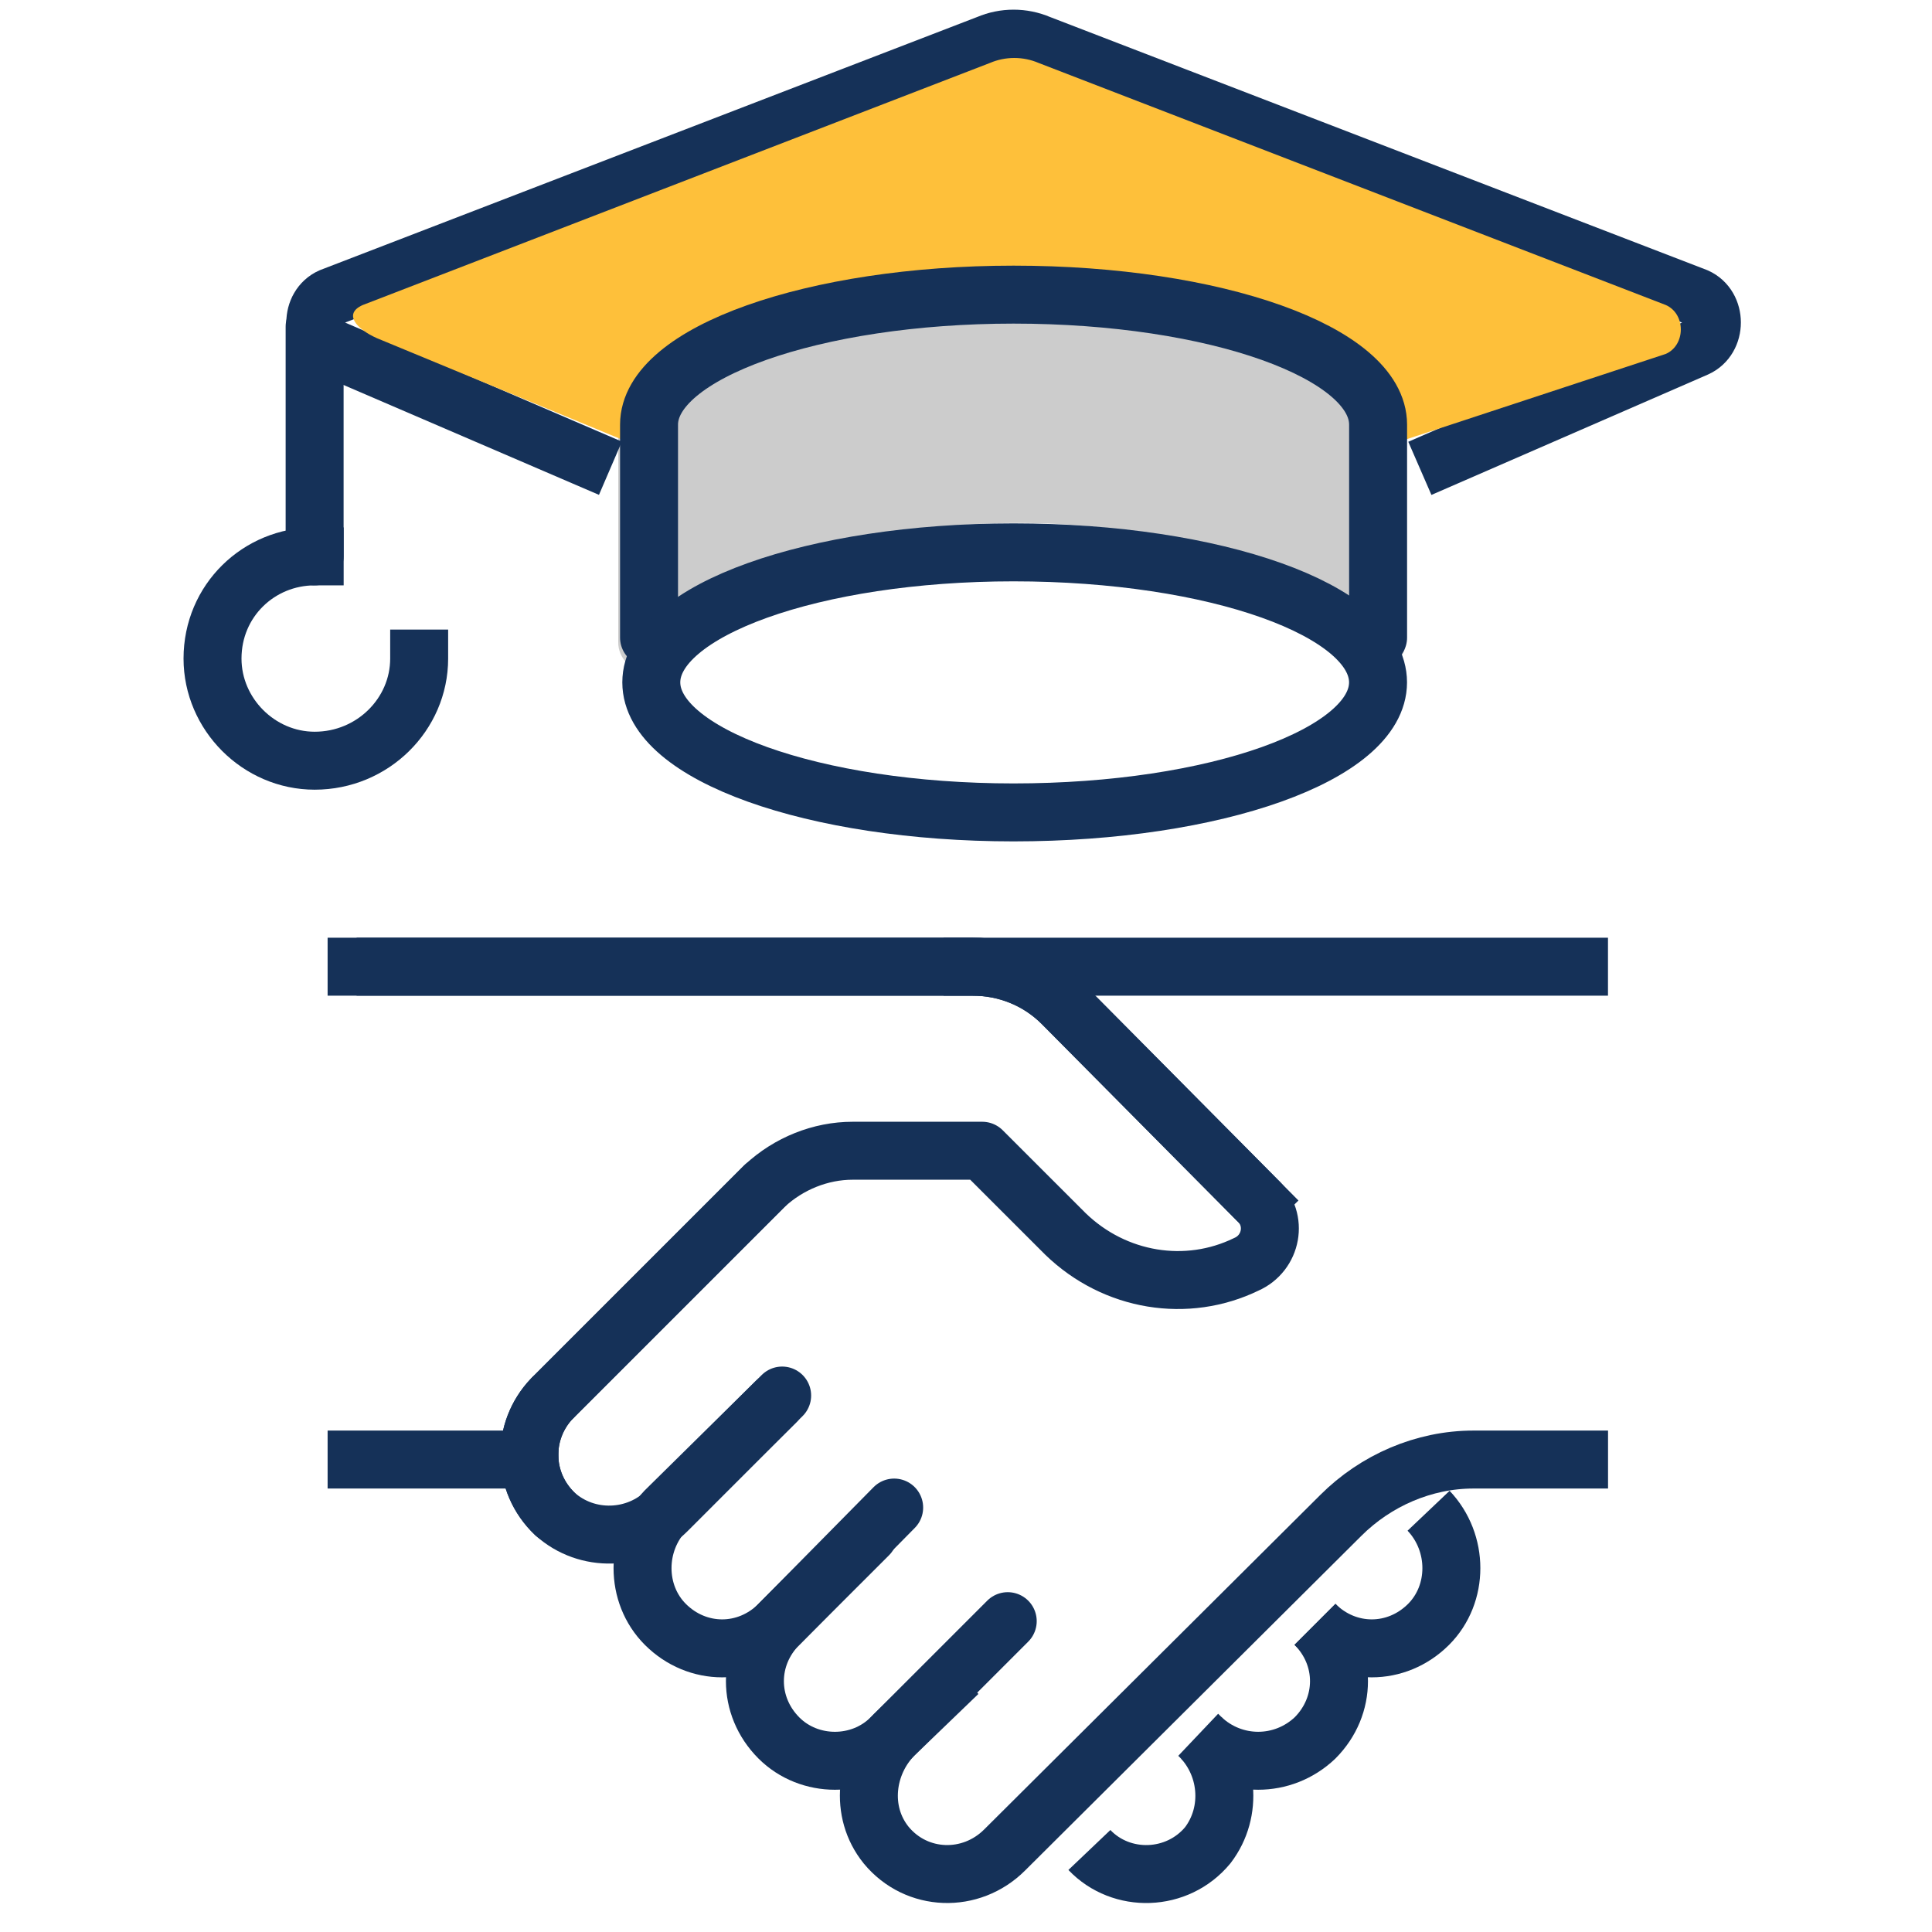
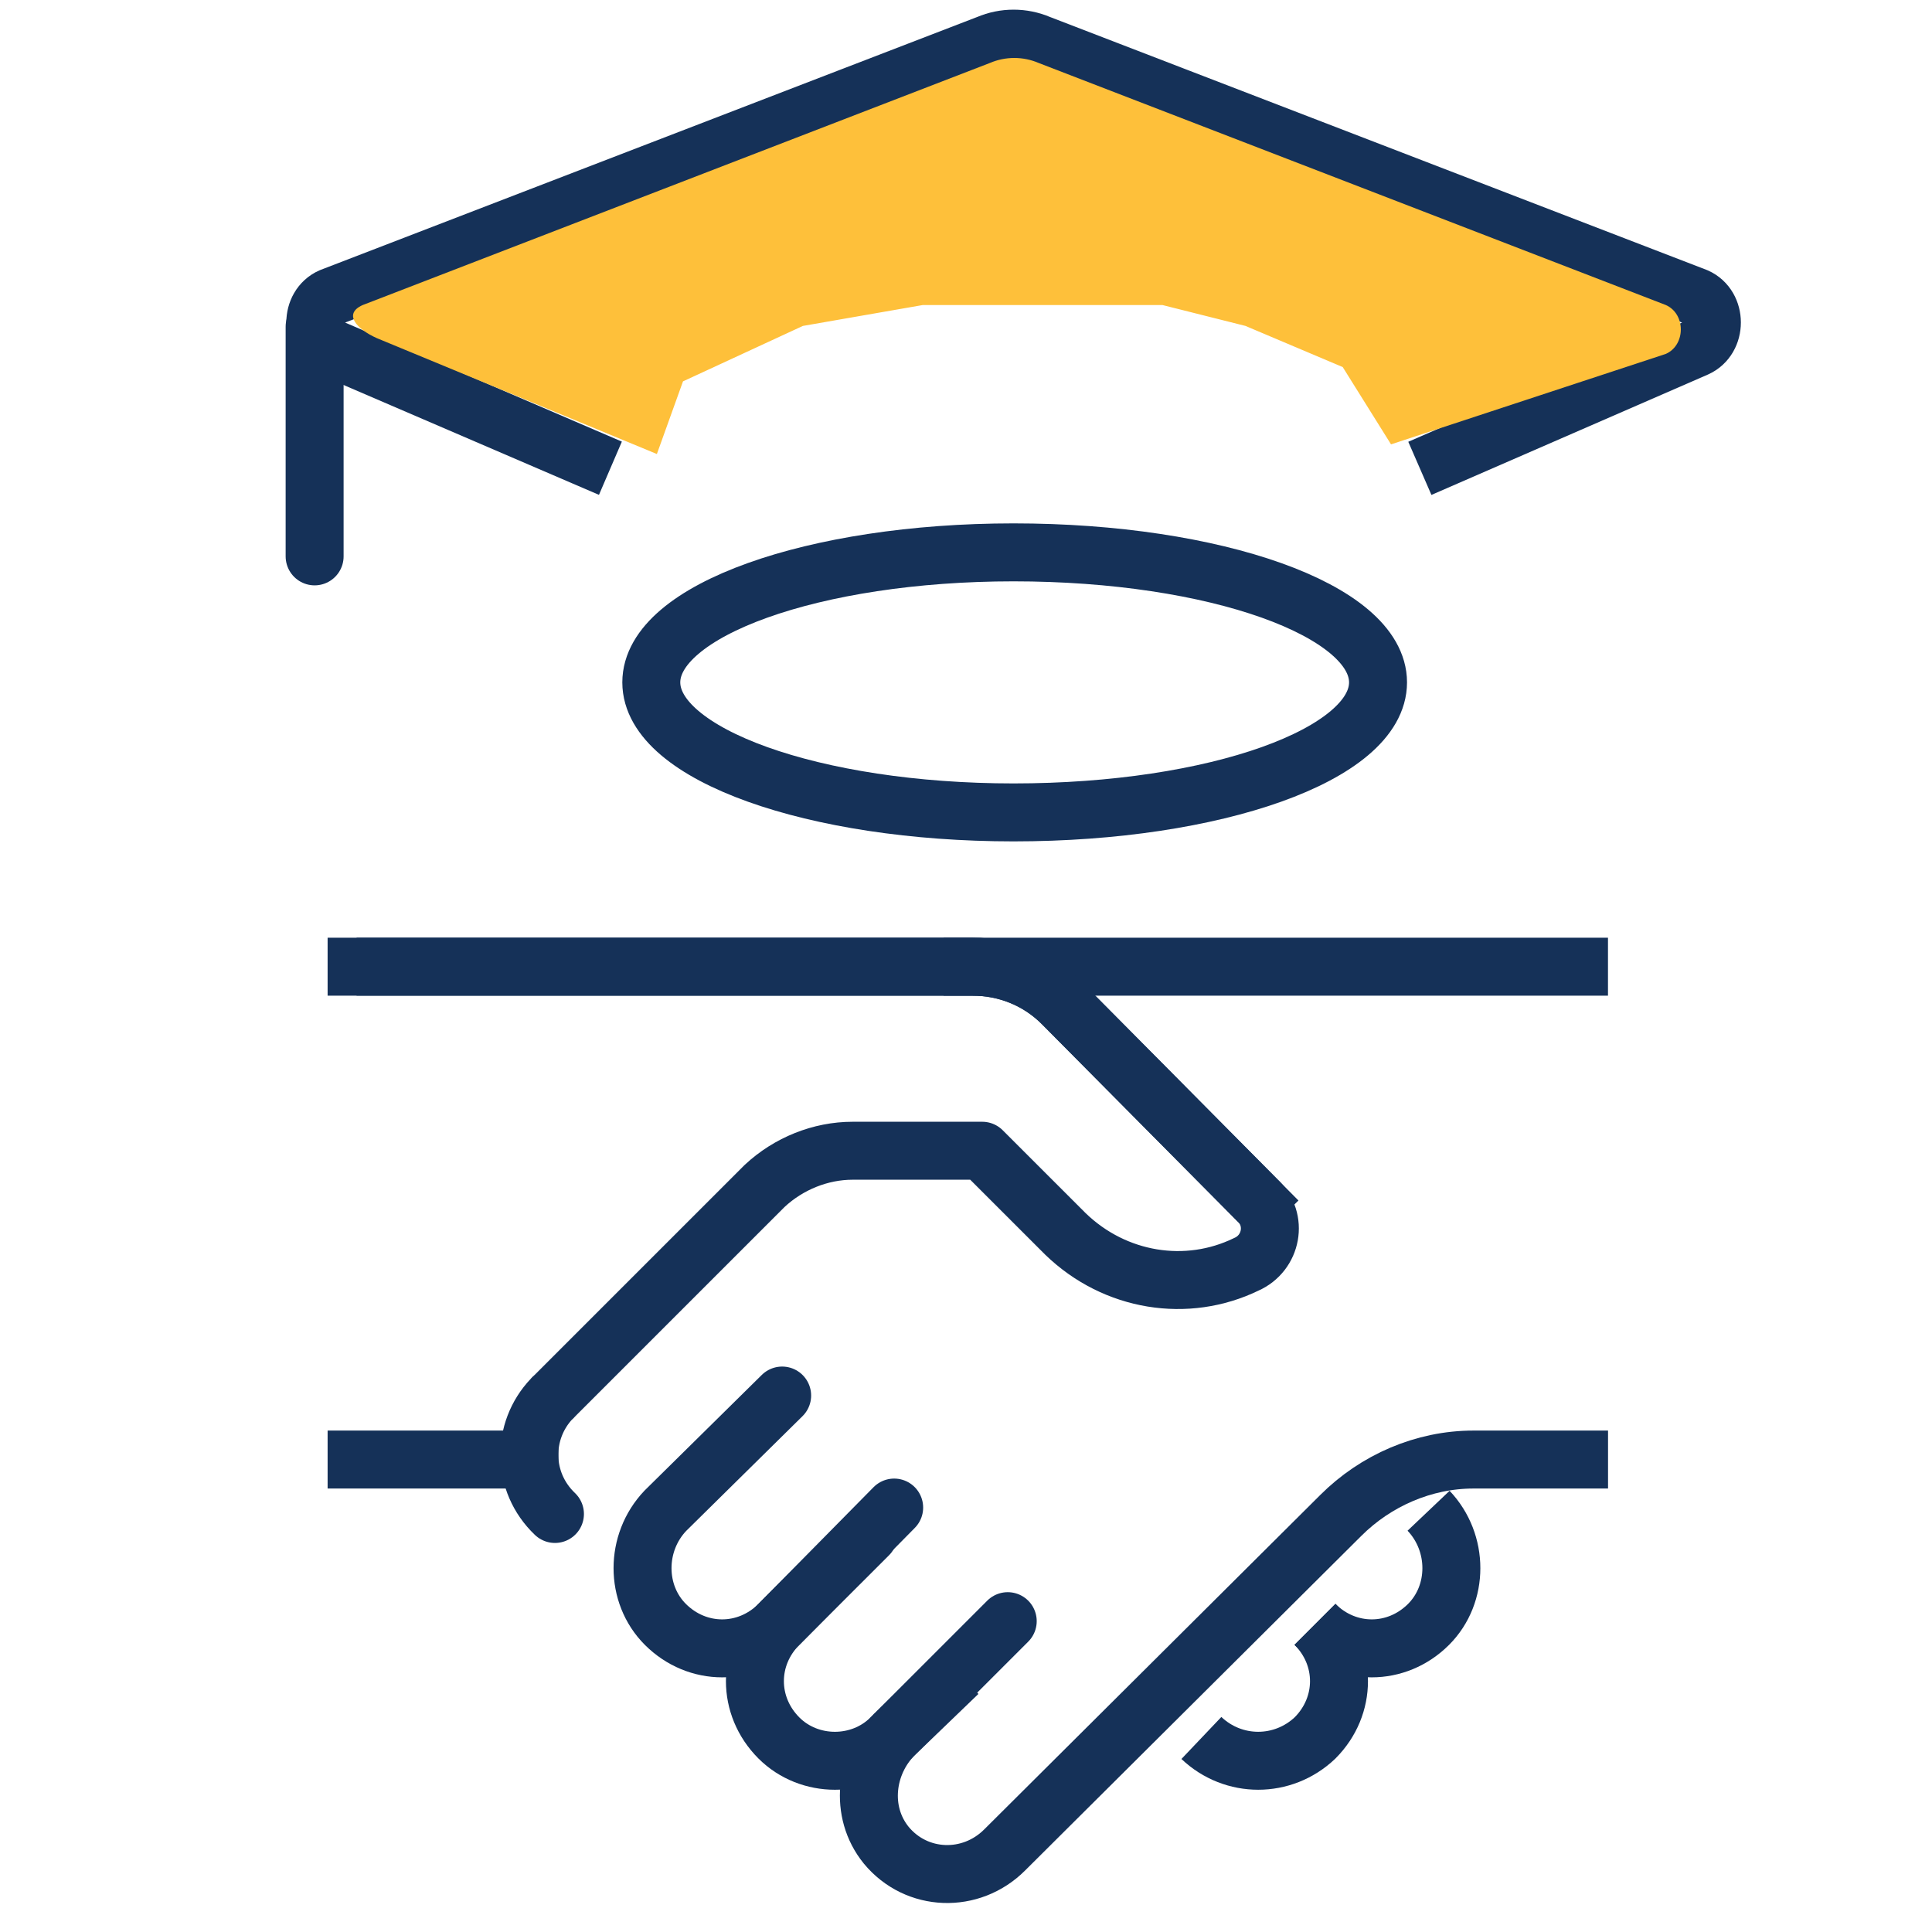
<svg xmlns="http://www.w3.org/2000/svg" width="100" height="100" viewBox="0 0 100 100" fill="none">
-   <path d="M52.368 14C57.72 14 62.615 14.766 66.227 16.055C68.026 16.697 69.587 17.497 70.727 18.462C71.861 19.421 72.736 20.689 72.736 22.23V33.25C72.736 34.078 72.064 34.75 71.236 34.75C70.408 34.75 69.736 34.078 69.736 33.25V31.162C55.467 23.75 40.713 28.059 35 31.199V33.25C35 34.078 34.328 34.75 33.5 34.75C32.672 34.75 32 34.078 32 33.25V22.23C32 20.681 32.891 19.413 34.031 18.457C35.18 17.495 36.751 16.696 38.556 16.055C42.18 14.767 47.075 14 52.368 14Z" fill="#CCCCCC" />
  <path d="M18.457 75.546H27.402" stroke="#153158" stroke-width="3" stroke-linecap="square" stroke-linejoin="round" />
  <path d="M50.34 50.037H81.729" stroke="#153158" stroke-width="3" stroke-linecap="square" stroke-linejoin="round" />
  <path d="M48.521 87.638L46.285 89.791C44.794 91.282 44.462 93.767 45.87 95.506C47.444 97.411 50.26 97.494 51.999 95.755L69.392 78.445C71.214 76.623 73.699 75.546 76.266 75.546H81.732" stroke="#153158" stroke-width="3" stroke-linecap="square" stroke-linejoin="round" />
  <path d="M28.724 78.363C26.985 76.706 26.985 74.056 28.559 72.399" stroke="#153158" stroke-width="3" stroke-linecap="round" stroke-linejoin="round" />
-   <path d="M40.154 72.565L34.522 78.197C32.948 79.77 30.381 79.853 28.724 78.362C26.985 76.706 26.985 74.056 28.559 72.399L39.574 61.384" stroke="#153158" stroke-width="3" stroke-linecap="round" stroke-linejoin="round" />
  <path d="M65.086 62.129L54.981 51.942C53.739 50.7 52.083 50.037 50.343 50.037H18.457" stroke="#153158" stroke-width="3" stroke-linecap="square" stroke-linejoin="round" />
  <path d="M28.561 72.399L39.577 61.384C40.819 60.224 42.475 59.562 44.132 59.562H50.84L55.147 63.868C57.715 66.353 61.442 66.933 64.506 65.442C65.831 64.862 66.162 63.123 65.086 62.129L54.981 51.942C53.739 50.7 52.083 50.037 50.343 50.037H18.457" stroke="#153158" stroke-width="3" stroke-linejoin="round" />
  <path d="M46.282 78.031L40.318 84.077C38.662 85.733 36.094 85.733 34.438 84.077C32.864 82.503 32.864 79.853 34.438 78.197L40.484 72.233" stroke="#153158" stroke-width="3" stroke-linecap="round" stroke-linejoin="round" />
  <path d="M52.16 83.911L46.114 89.957C44.541 91.531 41.89 91.531 40.316 89.957C38.66 88.3 38.66 85.733 40.316 84.076L44.955 79.439" stroke="#153158" stroke-width="3" stroke-linecap="round" stroke-linejoin="round" />
-   <path d="M62.019 89.792C63.592 91.283 63.841 93.767 62.516 95.507C60.942 97.412 58.043 97.495 56.387 95.755" stroke="#153158" stroke-width="3" stroke-linejoin="round" />
  <path d="M68.062 84.077C69.719 85.733 72.286 85.733 73.943 84.077C75.516 82.503 75.516 79.853 73.943 78.196" stroke="#153158" stroke-width="3" stroke-linejoin="round" />
  <path d="M62.184 89.957C63.84 91.53 66.407 91.53 68.064 89.957C69.72 88.3 69.72 85.733 68.064 84.076" stroke="#153158" stroke-width="3" stroke-linejoin="round" />
  <path d="M16.285 16.908V28.798" stroke="#153158" stroke-width="3" stroke-linecap="round" stroke-linejoin="round" />
-   <path d="M21.696 34.087C21.696 36.971 19.292 39.374 16.288 39.374C13.403 39.374 11 36.971 11 34.087C11 31.082 13.403 28.799 16.288 28.799" stroke="#153158" stroke-width="3" stroke-linecap="square" stroke-linejoin="round" />
  <path d="M30.217 23.643L17.131 18.014C16.05 17.533 16.05 15.851 17.131 15.37L51.142 2.27C51.983 1.91 52.944 1.91 53.786 2.27L87.796 15.37C88.878 15.851 88.878 17.533 87.796 18.014L74.867 23.643" stroke="#153158" stroke-width="3" stroke-linecap="square" stroke-linejoin="round" />
  <path d="M51.237 3.259C52.041 2.914 52.958 2.914 53.761 3.259L86.225 15.789C87.257 16.248 87.257 17.858 86.225 18.317L71.999 23L69.499 19L64.466 16.87L60.17 15.789H54.92H47.761L41.557 16.87L35.352 19.739L34 23.5L19.5 17.5C18.468 17.04 17.741 16.248 18.774 15.789L51.237 3.259Z" fill="#FEC03A" />
-   <path d="M33.594 33V21.98C33.594 18.255 42.126 15.25 52.462 15.25C62.917 15.25 71.33 18.255 71.33 21.98V33" stroke="#153158" stroke-width="3" stroke-linecap="round" stroke-linejoin="round" />
  <path d="M71.327 35.32C71.327 39.045 62.914 42.05 52.459 42.05C42.123 42.05 33.711 39.045 33.711 35.32C33.711 31.594 42.123 28.59 52.459 28.59C62.914 28.59 71.327 31.594 71.327 35.32Z" stroke="#153158" stroke-width="3" stroke-linecap="round" stroke-linejoin="round" />
</svg>